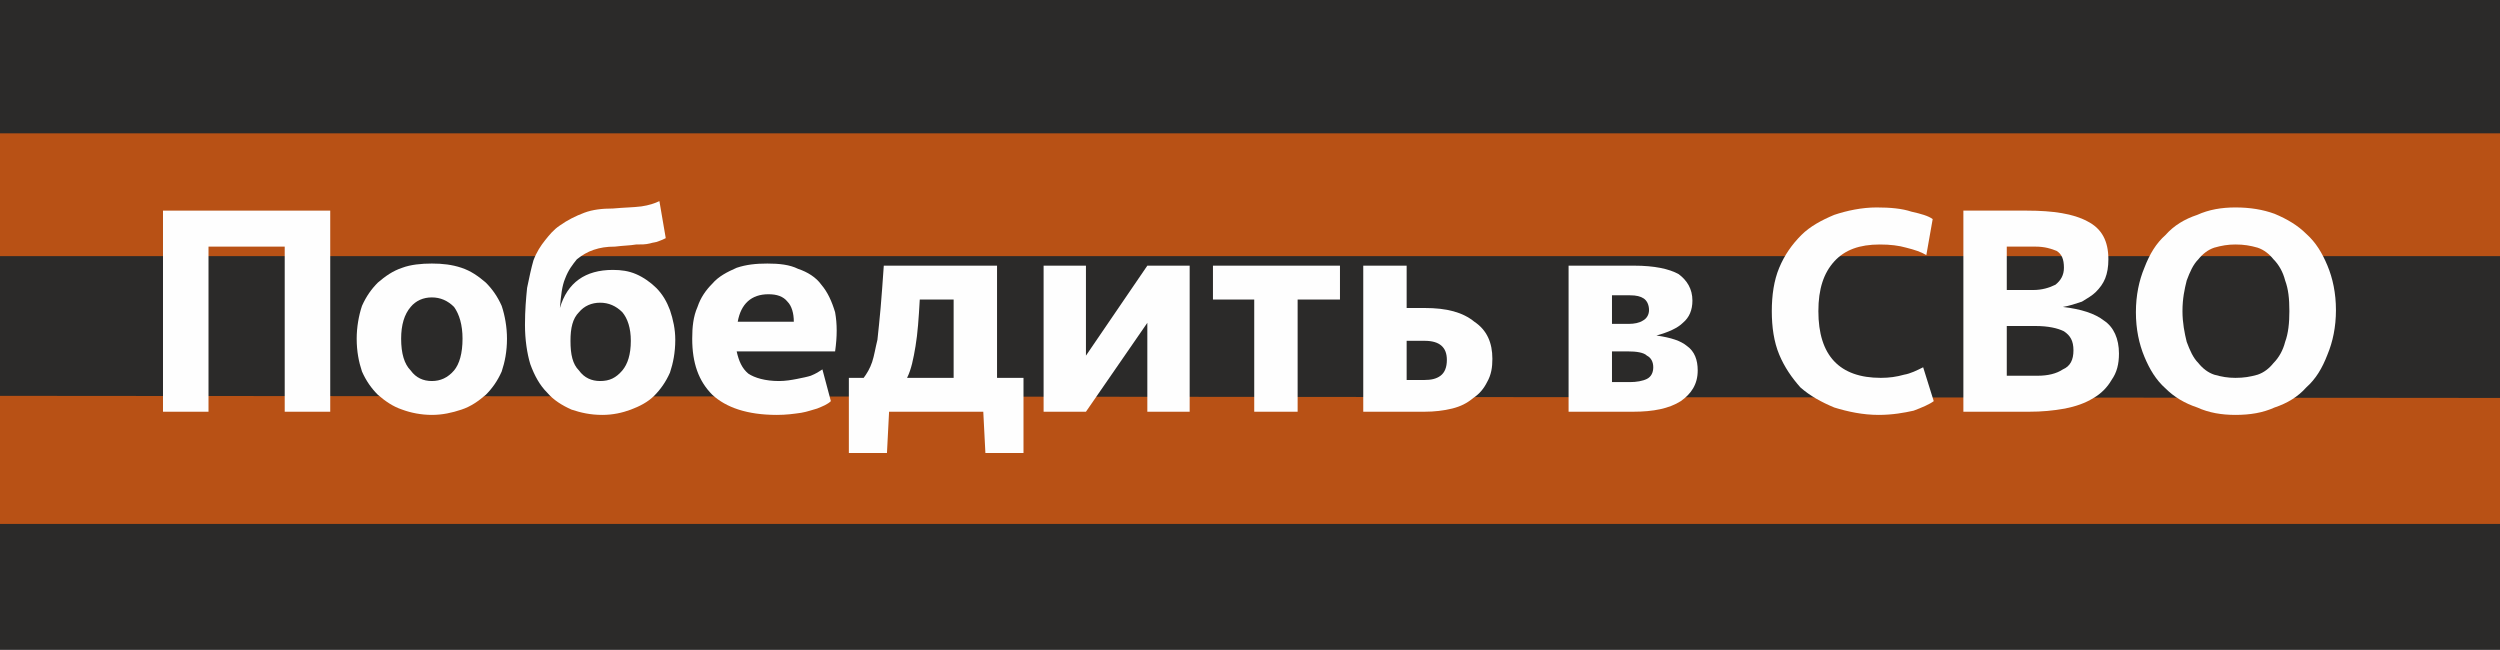
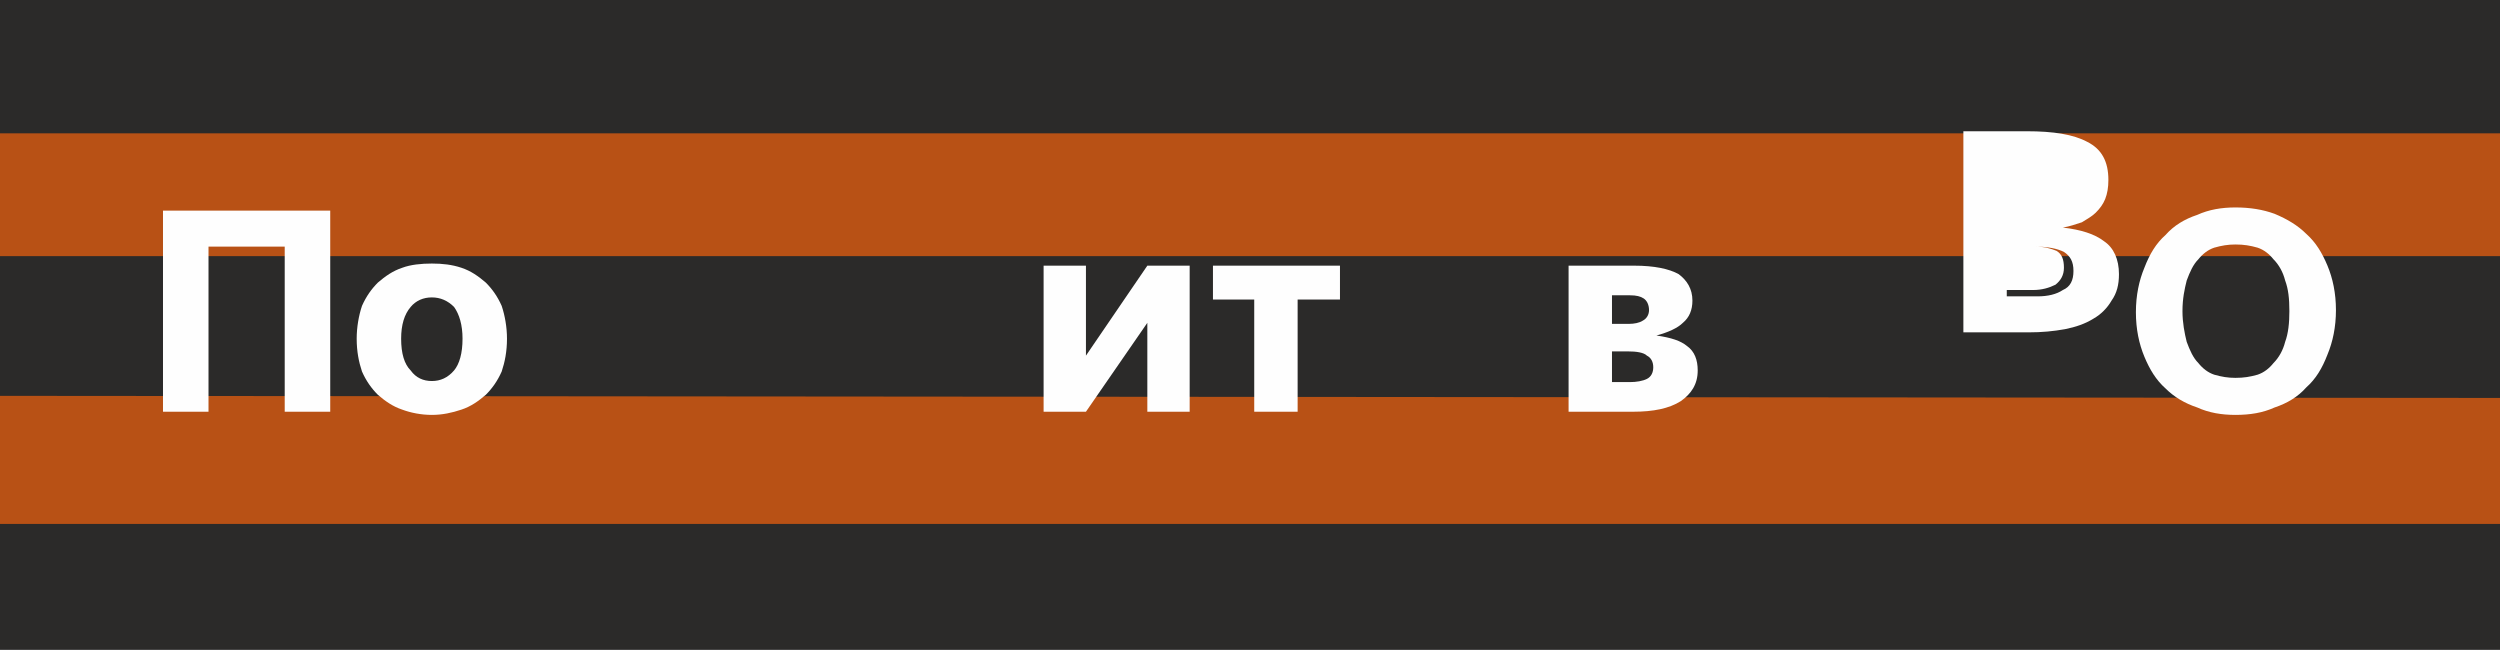
<svg xmlns="http://www.w3.org/2000/svg" xml:space="preserve" width="2362px" height="614px" version="1.0" style="shape-rendering:geometricPrecision; text-rendering:geometricPrecision; image-rendering:optimizeQuality; fill-rule:evenodd; clip-rule:evenodd" viewBox="0 0 2362 614">
  <defs>
    <style type="text/css">
   
    .fil0 {fill:#2B2A29}
    .fil2 {fill:#FEFEFE;fill-rule:nonzero}
    .fil1 {fill:#C95613;fill-opacity:0.89}
   
  </style>
  </defs>
  <g id="Слой_x0020_1">
    <g id="_1045748816">
      <polygon class="fil0" points="0,0 2362,0 2362,614 0,614 " />
      <path class="fil1" d="M0 495l2362 0 0 -119 -2362 -2 0 121zm0 -253l2362 0 0 -116 -2362 0 0 116z" />
    </g>
    <polygon class="fil2" points="269,233 197,233 197,389 154,389 154,199 312,199 312,389 269,389 " />
    <path id="1" class="fil2" d="M408 392c-10,0 -20,-2 -28,-5 -9,-3 -16,-8 -23,-14 -6,-6 -11,-13 -15,-22 -3,-9 -5,-19 -5,-31 0,-11 2,-22 5,-31 4,-9 9,-16 15,-22 7,-6 14,-11 23,-14 8,-3 18,-4 28,-4 10,0 19,1 28,4 9,3 16,8 23,14 6,6 11,13 15,22 3,9 5,20 5,31 0,12 -2,22 -5,31 -4,9 -9,16 -15,22 -7,6 -14,11 -23,14 -9,3 -18,5 -28,5zm0 -32c8,0 15,-3 21,-10 5,-6 8,-16 8,-30 0,-13 -3,-23 -8,-30 -6,-6 -13,-9 -21,-9 -8,0 -15,3 -20,9 -6,7 -9,17 -9,30 0,14 3,24 9,30 5,7 12,10 20,10z" />
-     <path id="2" class="fil2" d="M569 392c-11,0 -20,-2 -29,-5 -9,-4 -17,-9 -23,-16 -7,-7 -12,-16 -16,-27 -3,-10 -5,-23 -5,-37 0,-14 1,-25 2,-35 2,-10 4,-19 6,-26 3,-8 7,-14 11,-19 4,-5 8,-10 14,-14 7,-5 15,-9 23,-12 8,-3 17,-4 27,-4 11,-1 19,-1 27,-2 7,-1 13,-3 17,-5l6 35c-2,1 -4,2 -7,3 -2,1 -5,1 -8,2 -4,1 -8,1 -13,1 -6,1 -12,1 -20,2 -8,0 -14,1 -20,3 -6,2 -11,5 -16,9 -4,5 -8,10 -11,18 -3,7 -4,16 -5,28 7,-24 24,-36 50,-36 8,0 15,1 22,4 7,3 14,8 19,13 6,6 10,13 13,21 3,9 5,18 5,28 0,12 -2,22 -5,31 -4,9 -9,16 -15,22 -6,6 -14,10 -22,13 -8,3 -17,5 -27,5zm-2 -32c9,0 15,-3 21,-10 5,-6 8,-15 8,-28 0,-12 -3,-21 -8,-27 -6,-6 -13,-9 -21,-9 -8,0 -15,3 -20,9 -6,6 -8,15 -8,27 0,13 2,22 8,28 5,7 12,10 20,10z" />
-     <path id="3" class="fil2" d="M726 278c-16,0 -26,9 -29,26l53 0c0,-8 -2,-15 -6,-19 -4,-5 -10,-7 -18,-7zm59 101c-3,3 -8,5 -13,7 -4,1 -9,3 -15,4 -7,1 -14,2 -23,2 -28,0 -48,-7 -61,-19 -13,-13 -19,-30 -19,-53 0,-11 1,-21 5,-30 3,-9 8,-16 14,-22 6,-7 14,-11 23,-15 9,-3 18,-4 29,-4 11,0 21,1 29,5 9,3 17,8 22,15 6,7 10,16 13,26 2,11 2,23 0,37l-93 0c2,9 5,16 11,21 6,4 16,7 29,7 6,0 12,-1 17,-2 5,-1 10,-2 13,-3 5,-2 8,-4 11,-6l8 30z" />
-     <path id="4" class="fil2" d="M901 283l-32 0c-1,18 -2,32 -4,44 -2,12 -4,22 -8,30l44 0 0 -74zm28 106l-89 0 -2 39 -36 0 0 -71 14 0c3,-4 6,-9 8,-15 2,-6 3,-13 5,-21 1,-9 2,-19 3,-30 1,-12 2,-25 3,-40l107 0 0 106 25 0 0 71 -36 0 -2 -39z" />
    <polygon id="5" class="fil2" points="986,251 1026,251 1026,336 1084,251 1124,251 1124,389 1084,389 1084,305 1026,389 986,389 " />
    <polygon id="6" class="fil2" points="1226,283 1226,389 1185,389 1185,283 1146,283 1146,251 1266,251 1266,283 " />
-     <path id="7" class="fil2" d="M1329 322l0 37 17 0c6,0 11,-1 15,-4 4,-3 6,-8 6,-15 0,-12 -7,-18 -21,-18l-17 0zm-41 -71l41 0 0 40 17 0c21,0 36,4 47,13 12,8 17,20 17,35 0,8 -1,15 -5,22 -3,6 -7,11 -13,15 -6,5 -12,8 -20,10 -8,2 -17,3 -26,3l-58 0 0 -138z" />
    <path id="8" class="fil2" d="M1523 279l0 27 16 0c5,0 10,-1 13,-3 4,-2 6,-6 6,-10 0,-5 -2,-9 -5,-11 -3,-2 -7,-3 -13,-3l-17 0zm0 53l0 29 17 0c6,0 12,-1 16,-3 4,-2 6,-6 6,-11 0,-5 -2,-9 -6,-11 -3,-3 -10,-4 -18,-4l-15 0zm-41 -81l62 0c19,0 33,3 42,8 8,6 13,14 13,25 0,9 -3,16 -9,21 -5,5 -14,9 -25,12 14,2 23,5 29,10 7,5 10,13 10,23 0,13 -6,22 -16,29 -11,7 -26,10 -45,10l-61 0 0 -138z" />
-     <path id="9" class="fil2" d="M1775 392c-15,0 -29,-3 -42,-7 -12,-5 -23,-11 -32,-19 -8,-9 -15,-19 -20,-31 -5,-12 -7,-26 -7,-41 0,-15 2,-29 7,-41 5,-12 12,-22 21,-31 8,-8 19,-14 31,-19 12,-4 26,-7 40,-7 13,0 24,1 33,4 9,2 16,4 20,7l-6 34c-5,-3 -11,-5 -19,-7 -7,-2 -15,-3 -25,-3 -19,0 -33,5 -43,16 -10,11 -15,26 -15,47 0,42 20,63 59,63 8,0 15,-1 22,-3 6,-1 12,-4 18,-7l10 32c-4,3 -11,6 -19,9 -9,2 -20,4 -33,4z" />
-     <path id="10" class="fil2" d="M1896 233l0 41 25 0c8,0 15,-2 21,-5 5,-4 8,-9 8,-16 0,-8 -2,-13 -7,-16 -5,-2 -11,-4 -20,-4l-27 0zm0 75l0 47 29 0c10,0 18,-2 24,-6 7,-3 10,-9 10,-18 0,-9 -3,-14 -9,-18 -6,-3 -15,-5 -27,-5l-27 0zm-41 -109l60 0c25,0 44,3 57,10 14,7 20,19 20,36 0,7 -1,13 -3,18 -2,5 -5,9 -9,13 -3,3 -8,6 -13,9 -6,2 -12,4 -18,5 17,2 30,6 39,13 9,6 14,17 14,31 0,10 -2,18 -7,25 -4,7 -10,13 -17,17 -8,5 -17,8 -27,10 -11,2 -22,3 -34,3l-62 0 0 -190z" />
+     <path id="10" class="fil2" d="M1896 233l0 41 25 0c8,0 15,-2 21,-5 5,-4 8,-9 8,-16 0,-8 -2,-13 -7,-16 -5,-2 -11,-4 -20,-4l-27 0zl0 47 29 0c10,0 18,-2 24,-6 7,-3 10,-9 10,-18 0,-9 -3,-14 -9,-18 -6,-3 -15,-5 -27,-5l-27 0zm-41 -109l60 0c25,0 44,3 57,10 14,7 20,19 20,36 0,7 -1,13 -3,18 -2,5 -5,9 -9,13 -3,3 -8,6 -13,9 -6,2 -12,4 -18,5 17,2 30,6 39,13 9,6 14,17 14,31 0,10 -2,18 -7,25 -4,7 -10,13 -17,17 -8,5 -17,8 -27,10 -11,2 -22,3 -34,3l-62 0 0 -190z" />
    <path id="11" class="fil2" d="M2112 392c-13,0 -25,-2 -36,-7 -12,-4 -22,-10 -30,-18 -9,-8 -15,-18 -20,-30 -5,-12 -8,-26 -8,-42 0,-16 3,-30 8,-42 5,-13 11,-23 20,-31 8,-9 18,-15 30,-19 11,-5 23,-7 36,-7 14,0 26,2 37,6 12,5 22,11 30,19 9,8 15,18 20,30 5,12 8,26 8,42 0,16 -3,30 -8,42 -5,13 -11,23 -20,31 -8,9 -18,15 -30,19 -11,5 -23,7 -37,7zm0 -35c8,0 14,-1 21,-3 6,-2 11,-6 15,-11 5,-5 9,-12 11,-20 3,-8 4,-18 4,-29 0,-12 -1,-21 -4,-29 -2,-8 -6,-15 -11,-20 -4,-5 -9,-9 -15,-11 -7,-2 -13,-3 -21,-3 -7,0 -13,1 -20,3 -6,2 -11,6 -15,11 -5,5 -8,12 -11,20 -2,8 -4,17 -4,29 0,11 2,21 4,29 3,8 6,15 11,20 4,5 9,9 15,11 7,2 13,3 20,3z" />
  </g>
</svg>